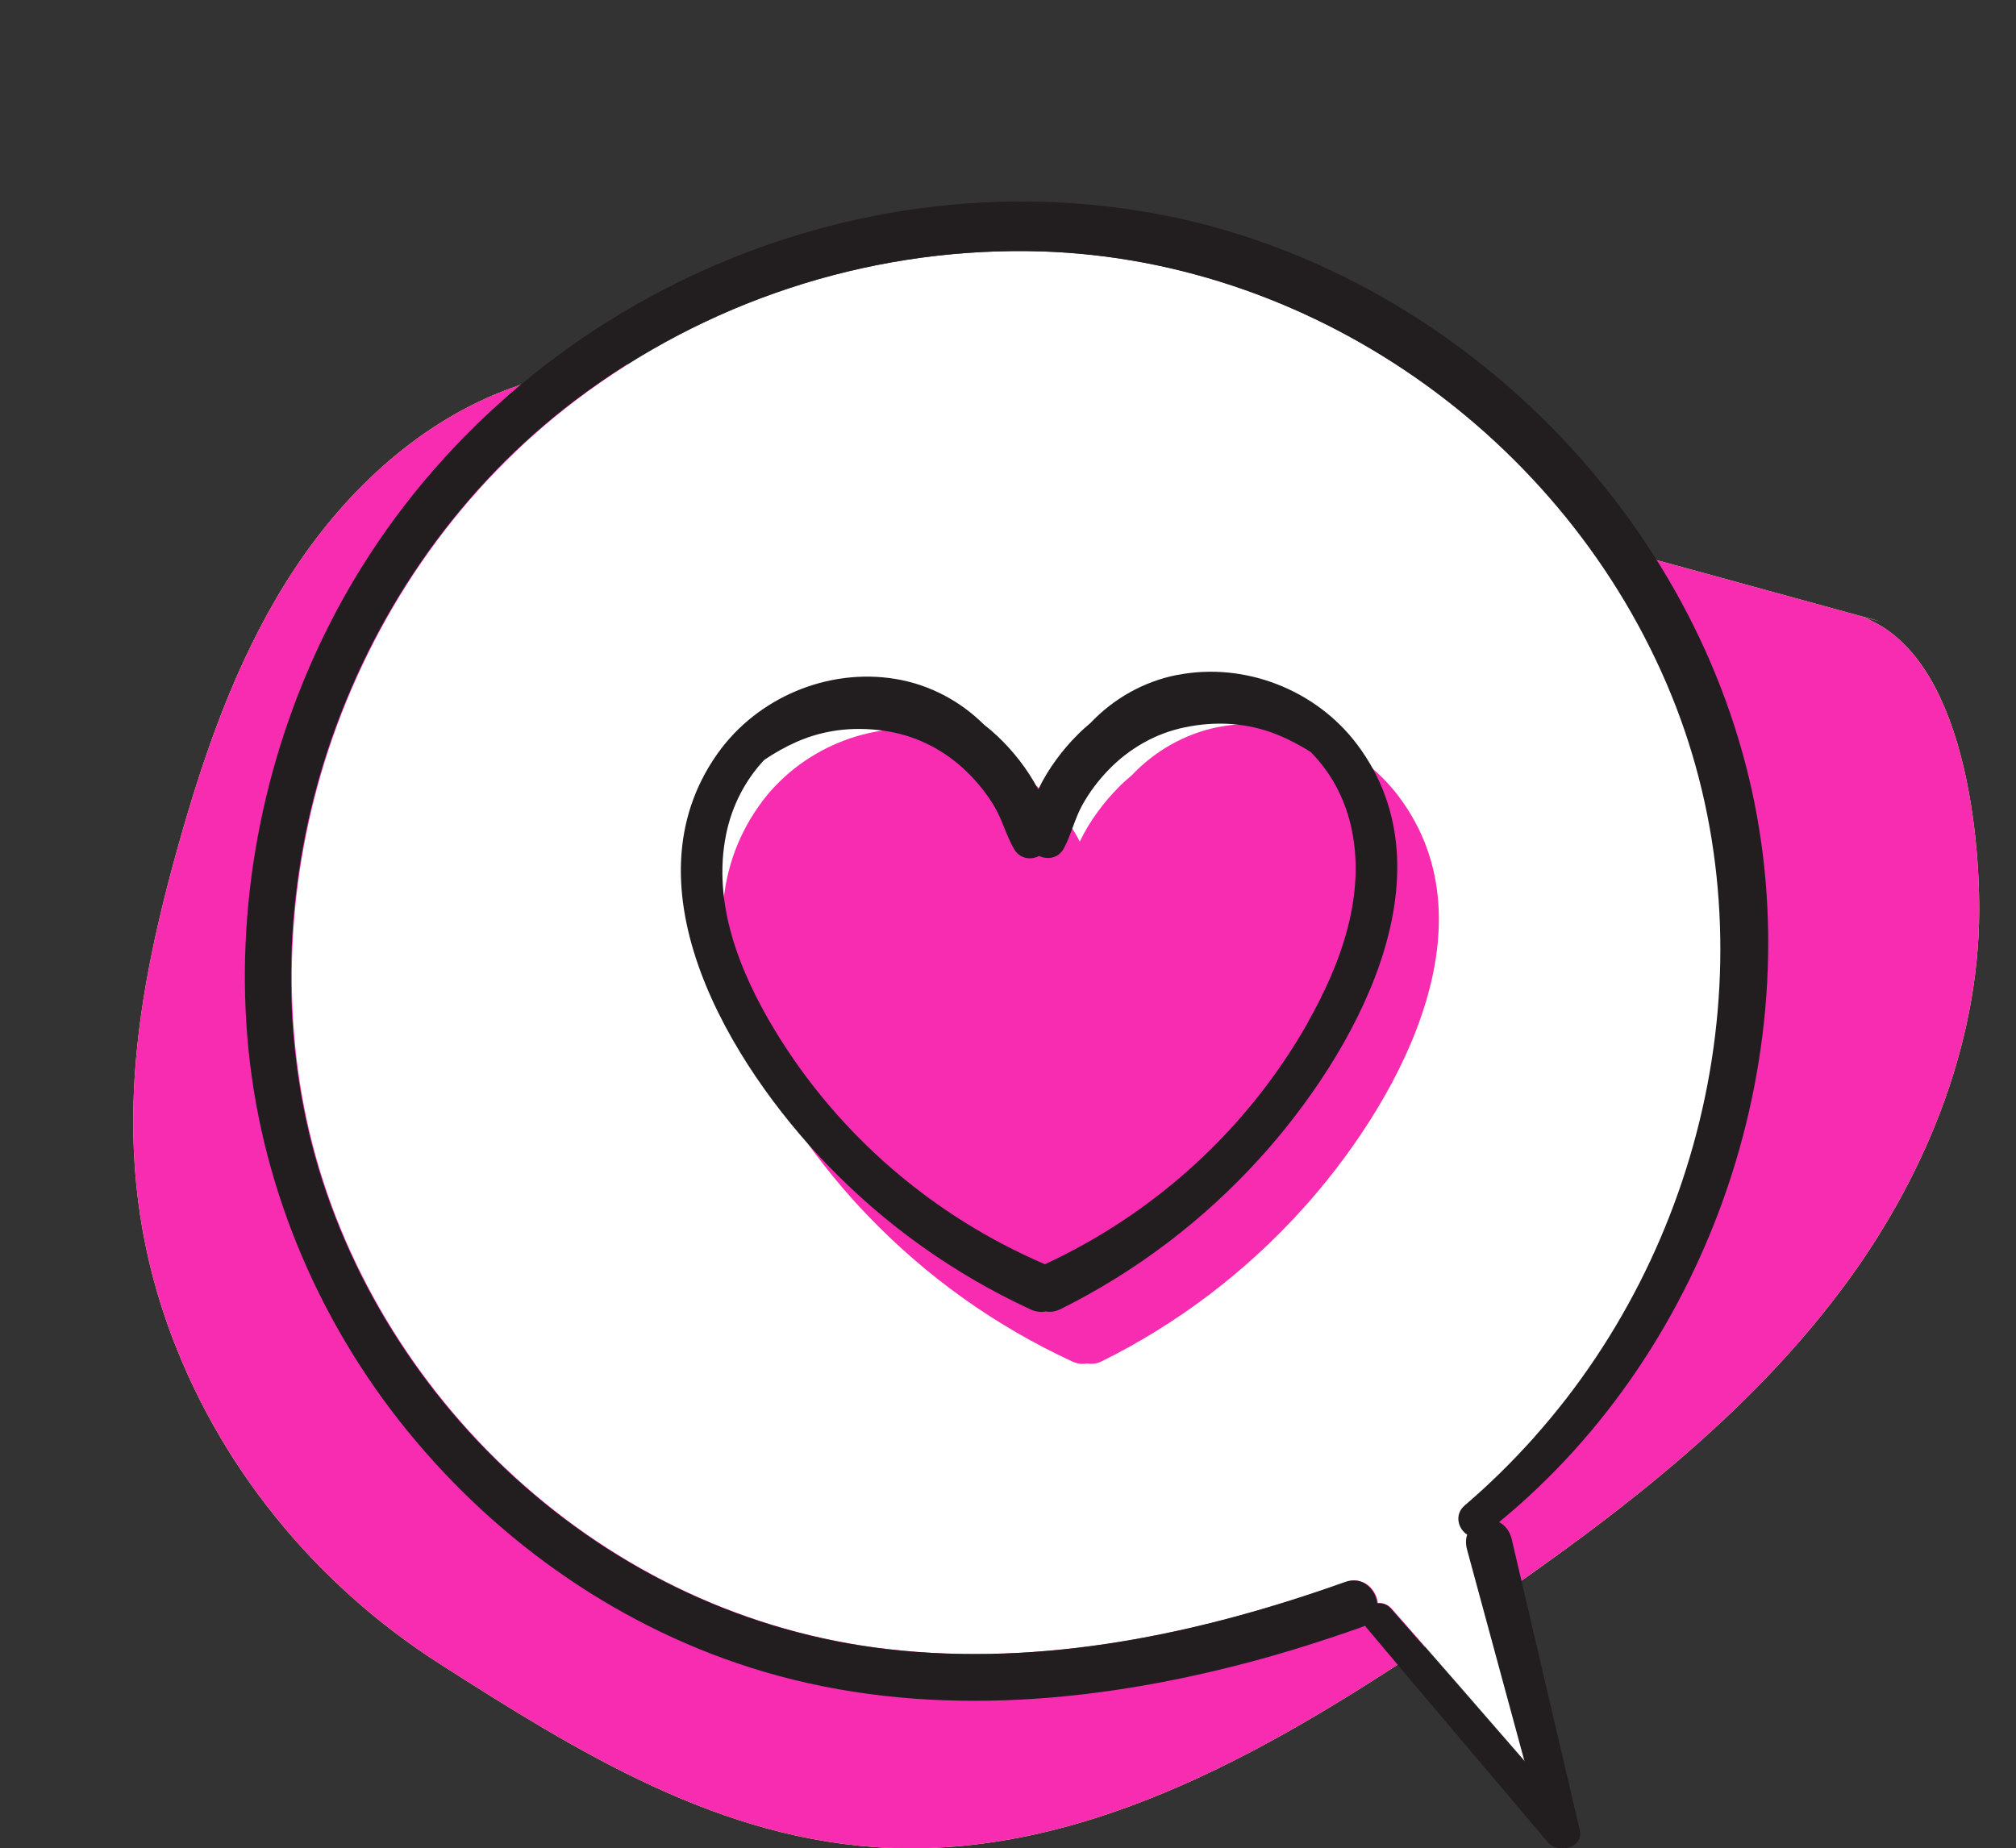
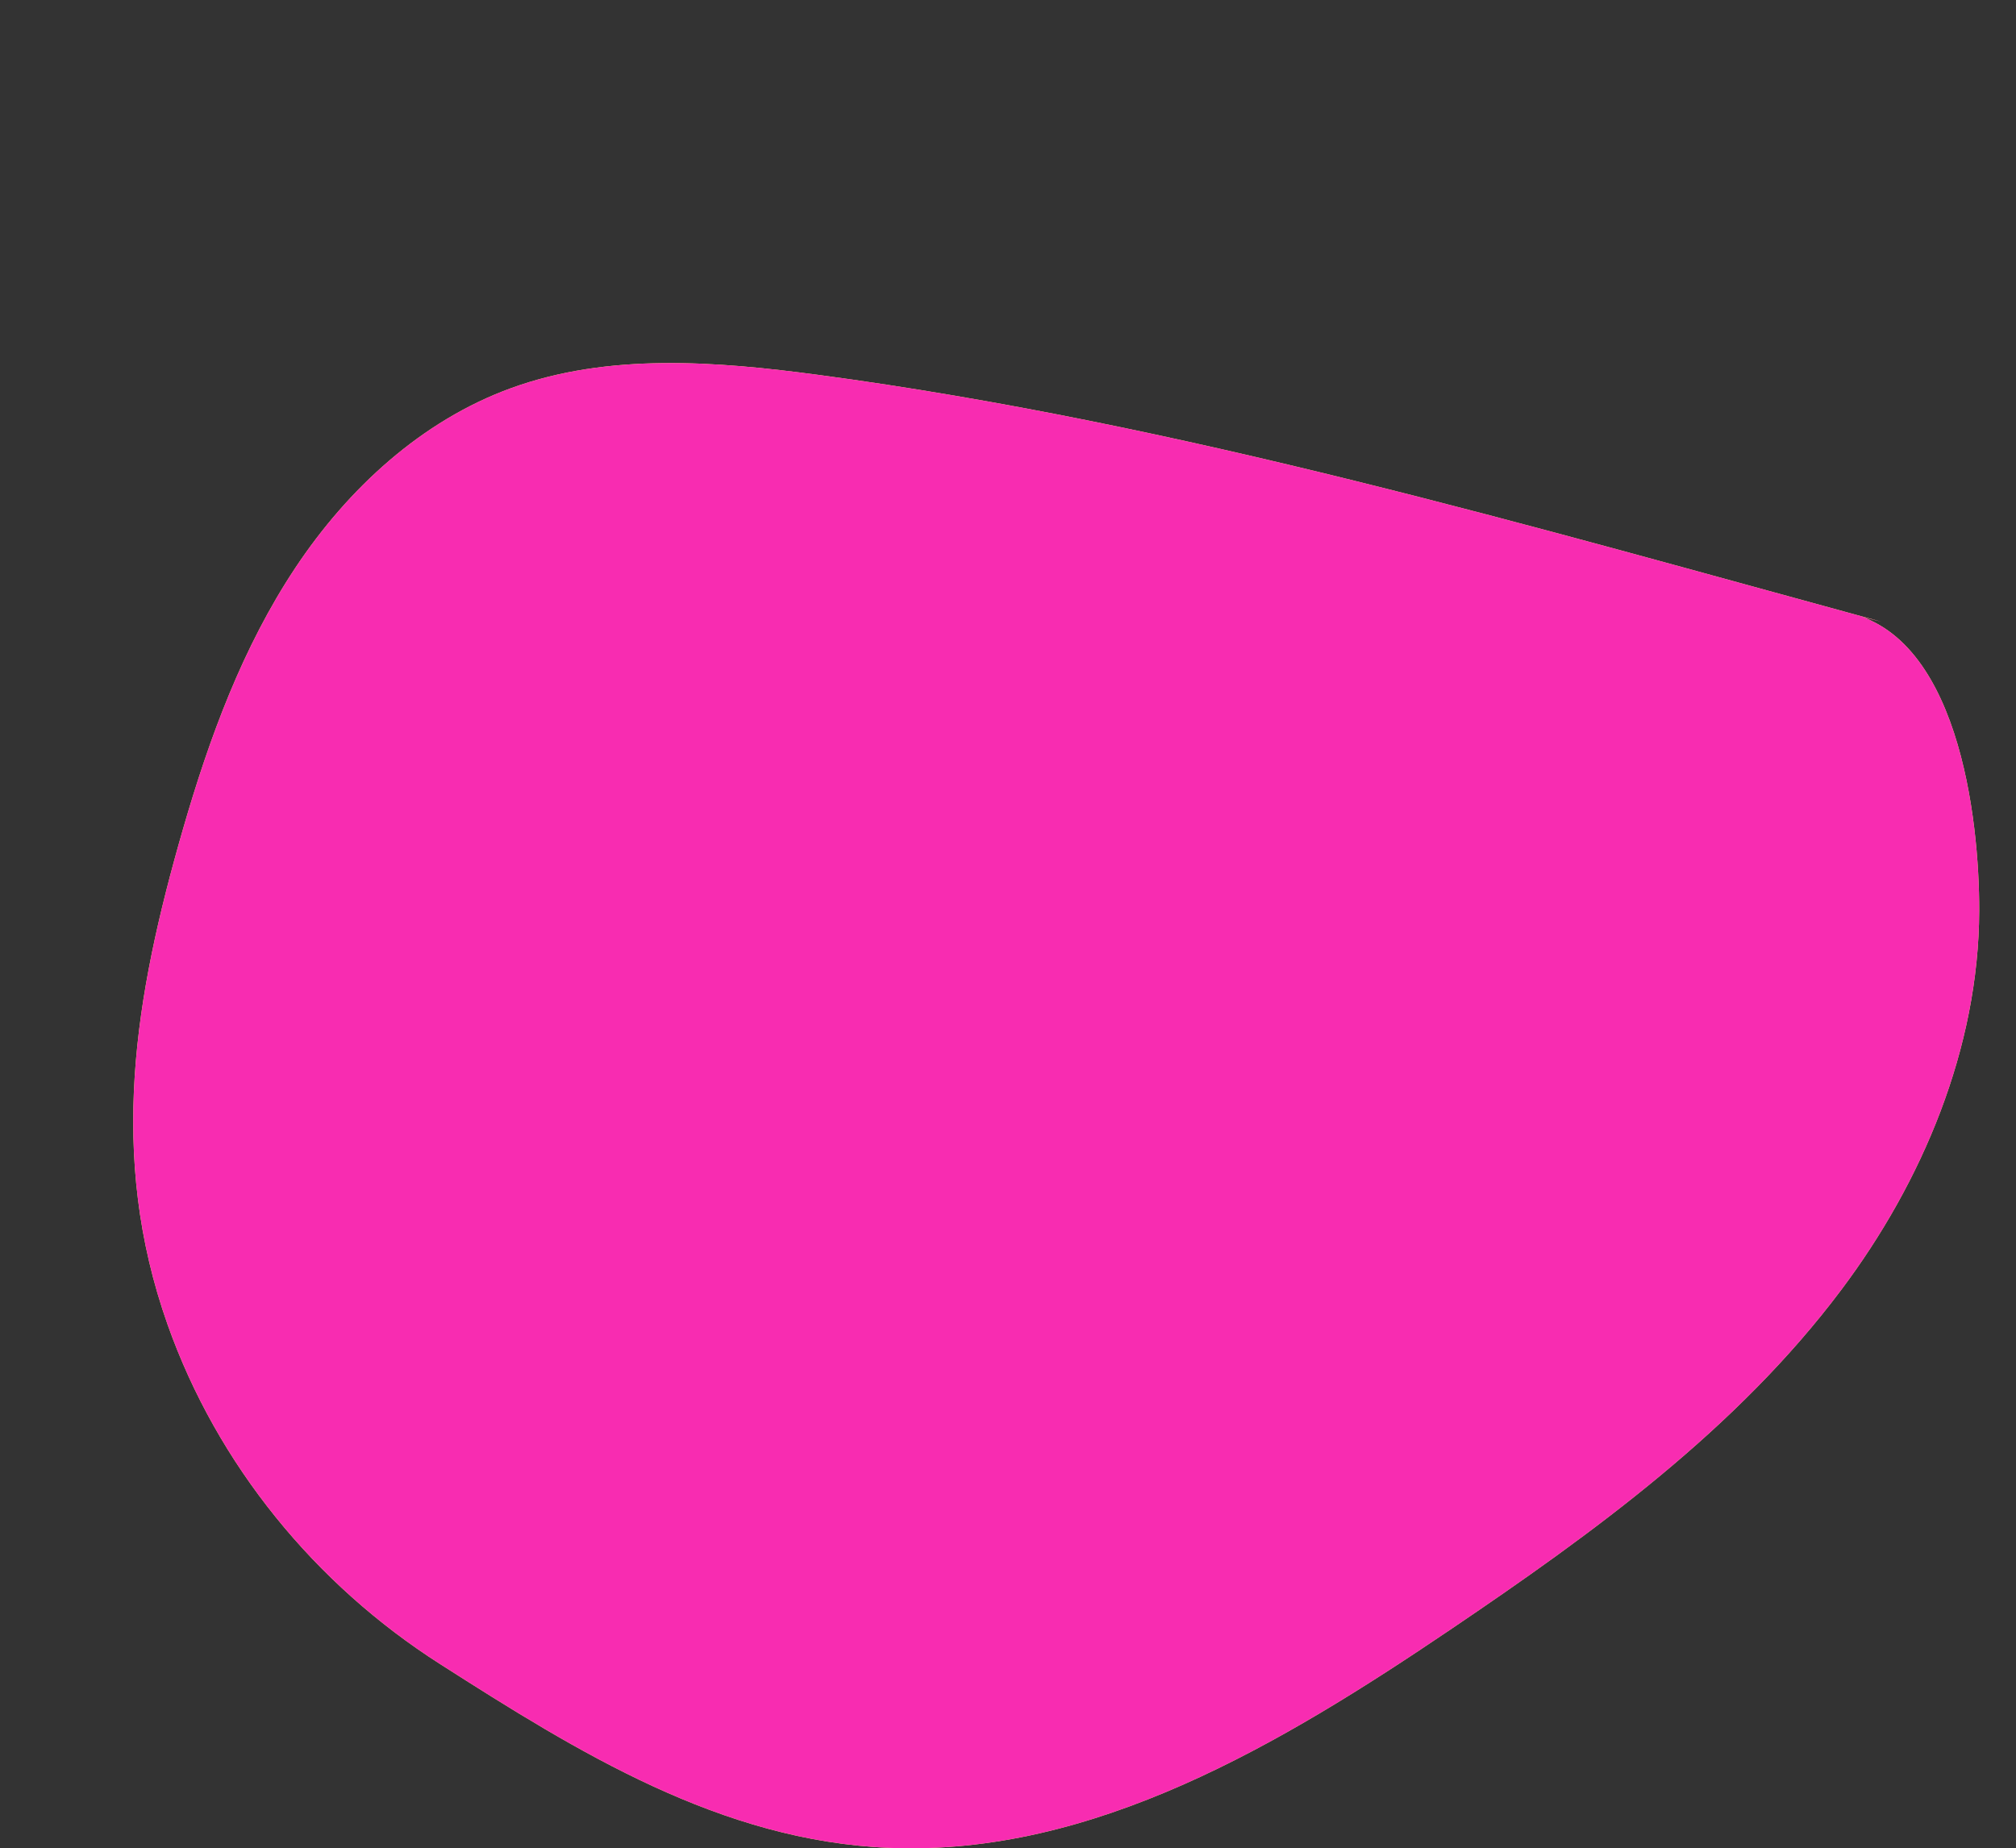
<svg xmlns="http://www.w3.org/2000/svg" viewBox="0 0 247.66 227.1">
  <rect x="0" y="0" width="247.66" height="227.1" fill="#333333" stroke="none" />
  <defs>
    <style>.g{fill:#f82cb1;}.h{fill:#fff;}.i{fill:#effd73;}.j{fill:#221e20;}</style>
  </defs>
  <g id="a">
    <path class="i" d="m231.09,76.38c-43.03-11.73-86.17-24.38-130.48-30.31-12.64-1.69-25.85-2.74-37.83,1.62-10.99,4-20.03,12.34-26.5,22.08s-10.56,20.87-13.8,32.1c-5.92,20.51-9.26,40.06-1.89,60.88,6.1,17.22,18.12,31.91,33.48,41.71,16.94,10.82,34.48,21.73,55.19,22.58,25.06,1.03,48.11-12.76,68.9-26.81,17.65-11.93,35.22-24.68,48.01-41.72,10.01-13.32,16.91-29.73,16.97-46.57.04-11.34-2.58-34.79-17.14-36.83" />
  </g>
  <g id="b">
    <path class="g" d="m231.09,76.38c-43.03-11.73-86.17-24.38-130.48-30.31-12.64-1.69-25.85-2.74-37.83,1.62-10.99,4-20.03,12.34-26.5,22.08s-10.56,20.87-13.8,32.1c-5.92,20.51-9.26,40.06-1.89,60.88,6.1,17.22,18.12,31.91,33.48,41.71,16.94,10.82,34.48,21.73,55.19,22.58,25.06,1.03,48.11-12.76,68.9-26.81,17.65-11.93,35.22-24.68,48.01-41.72,10.01-13.32,16.91-29.73,16.97-46.57.04-11.34-2.58-34.79-17.14-36.83" />
  </g>
  <g id="d">
-     <path class="h" d="m188.6,176.55c-2.67,2.99-5.51,5.8-8.57,8.41-1.32,1.12-.81,2.9.3,3.59-.18.53-.21,1.17,0,1.9,2.35,8.67,4.71,17.35,7.06,26.02-5.46-6.28-10.91-12.57-16.42-18.82-.49-.55-1.1-.73-1.69-.67-.2-1.73-1.82-3.37-3.95-2.61-17.9,6.39-37.16,10.45-56.23,8.25-17.24-1.99-33.15-9.52-45.93-21.22-12.23-11.21-21.31-26.1-25.14-42.28-3.76-15.93-2.57-33,2.81-48.42,5.74-16.42,16.01-31.01,29.91-41.53,15.95-12.07,35.58-18.55,55.58-18.32,34.45.39,66.17,22.82,79.1,54.59,12.43,30.55,4.94,66.7-16.85,91.12Z" />
-     <path class="g" d="m149.74,89.31c-4.18.82-7.86,2.95-10.68,5.92-.56.47-1.11.96-1.62,1.48-1.73,1.73-3.57,4.12-4.79,6.69-1.3-2.54-3.21-4.87-4.99-6.55-.53-.5-1.09-.98-1.67-1.43-2.9-2.88-6.65-4.91-10.86-5.61-8.33-1.38-17.01,2.3-21.88,9.18-11.65,16.47,1.66,38.22,13.44,50.46,7.18,7.46,15.64,13.49,25.04,17.83.65.3,1.27.35,1.84.24.57.1,1.19.03,1.83-.29,9.26-4.6,17.53-10.88,24.48-18.54,11.41-12.57,24.07-34.69,11.96-50.82-5.06-6.74-13.83-10.17-22.1-8.55Z" />
-   </g>
+     </g>
  <g id="e">
-     <path class="j" d="m141.39,26.15c-40.49-7.16-82.2,13.82-100.83,50.39-7.93,15.56-11.6,33.39-10.18,50.82,1.44,17.71,8.48,34.71,19.69,48.47,11.3,13.88,26.55,24.48,43.75,29.56,19.37,5.73,40.05,4,59.36-1.09,4.8-1.26,9.52-2.76,14.2-4.42.11-.04.22-.08.32-.13.04.06.07.11.12.17,7.39,8.84,14.89,17.6,22.31,26.41,1.23,1.46,4.47.78,3.93-1.51-2.78-11.89-5.56-23.78-8.34-35.67-.25-1.08-.85-1.77-1.57-2.13,26.22-21.49,38.61-58.39,30.72-91.39-8.31-34.79-38.21-63.24-73.48-69.48Zm47.12,150.4c-2.67,2.99-5.51,5.8-8.57,8.41-1.32,1.12-.81,2.9.3,3.59-.18.53-.21,1.17,0,1.9,2.35,8.67,4.71,17.35,7.06,26.02-5.46-6.28-10.91-12.57-16.42-18.82-.49-.55-1.1-.73-1.69-.67-.2-1.73-1.82-3.37-3.95-2.61-17.9,6.39-37.16,10.45-56.23,8.25-17.24-1.99-33.15-9.52-45.93-21.22-12.23-11.21-21.31-26.1-25.14-42.28-3.76-15.93-2.57-33,2.81-48.42,5.74-16.42,16.01-31.01,29.91-41.53,15.95-12.07,35.58-18.55,55.58-18.32,34.45.39,66.17,22.82,79.1,54.59,12.43,30.55,4.94,66.7-16.85,91.12Z" />
-     <path class="j" d="m144.63,82.92c-4.18.82-7.86,2.95-10.68,5.92-.56.47-1.11.96-1.62,1.48-1.73,1.73-3.57,4.12-4.79,6.69-1.3-2.54-3.21-4.87-4.99-6.55-.53-.5-1.09-.98-1.67-1.43-2.9-2.88-6.65-4.91-10.86-5.61-8.33-1.38-17.01,2.3-21.88,9.18-11.65,16.47,1.66,38.22,13.44,50.46,7.18,7.46,15.64,13.49,25.04,17.83.65.3,1.27.35,1.84.24.57.1,1.19.03,1.83-.29,9.26-4.6,17.53-10.88,24.48-18.54,11.41-12.57,24.07-34.69,11.96-50.82-5.06-6.74-13.83-10.17-22.1-8.55Zm16.01,42.77c-7.38,13.01-18.72,23.36-32.27,29.64-13.74-5.88-25.39-15.9-33.15-28.69-4.34-7.16-7.76-15.67-6.01-24.17.72-3.5,2.36-6.64,4.68-9.11,1.26-.84,2.58-1.6,3.97-2.21,3.66-1.61,7.53-1.94,11.44-1.25,3.59.64,6.87,2.39,9.48,4.93,1.3,1.27,2.44,2.68,3.37,4.24.99,1.67,1.45,3.55,2.41,5.22.72,1.25,2.06,1.41,3.09.88,1.05.49,2.39.3,3.06-.97.9-1.7,1.31-3.59,2.25-5.29.88-1.59,1.98-3.04,3.24-4.34,2.53-2.61,5.75-4.46,9.32-5.2,3.89-.81,7.76-.58,11.46.92,1.4.57,2.74,1.29,4.02,2.09,2.39,2.4,4.11,5.5,4.93,8.97,1.99,8.44-1.18,17.05-5.3,24.33Z" />
-   </g>
+     </g>
</svg>